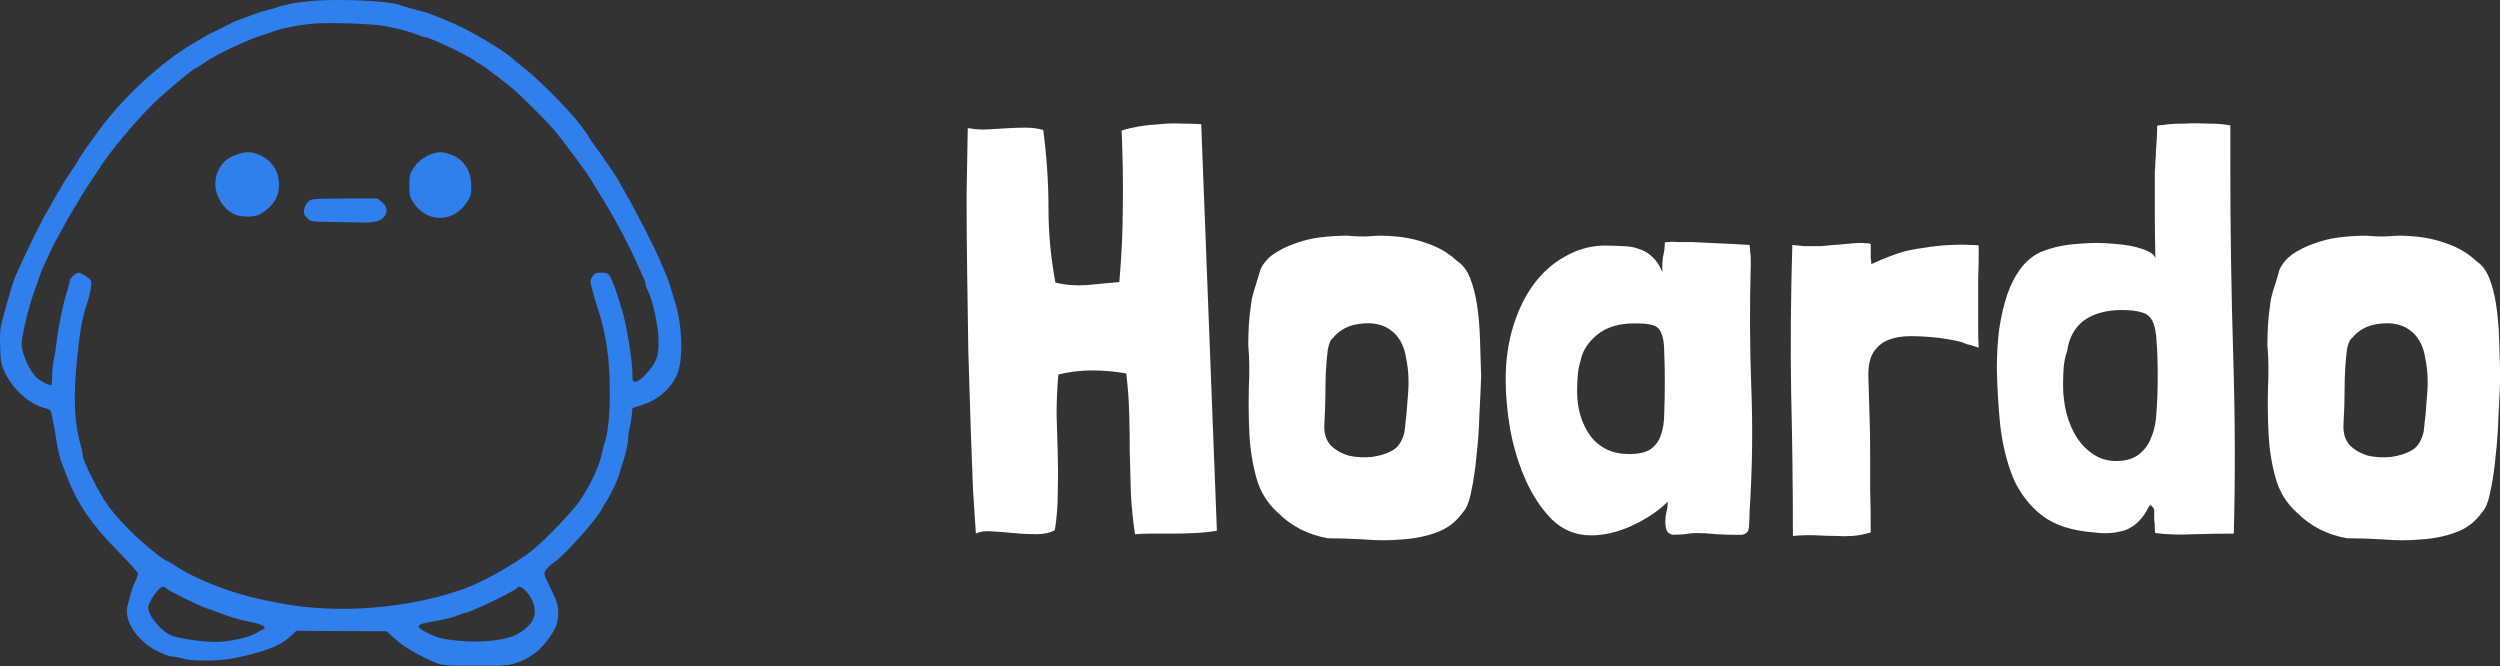
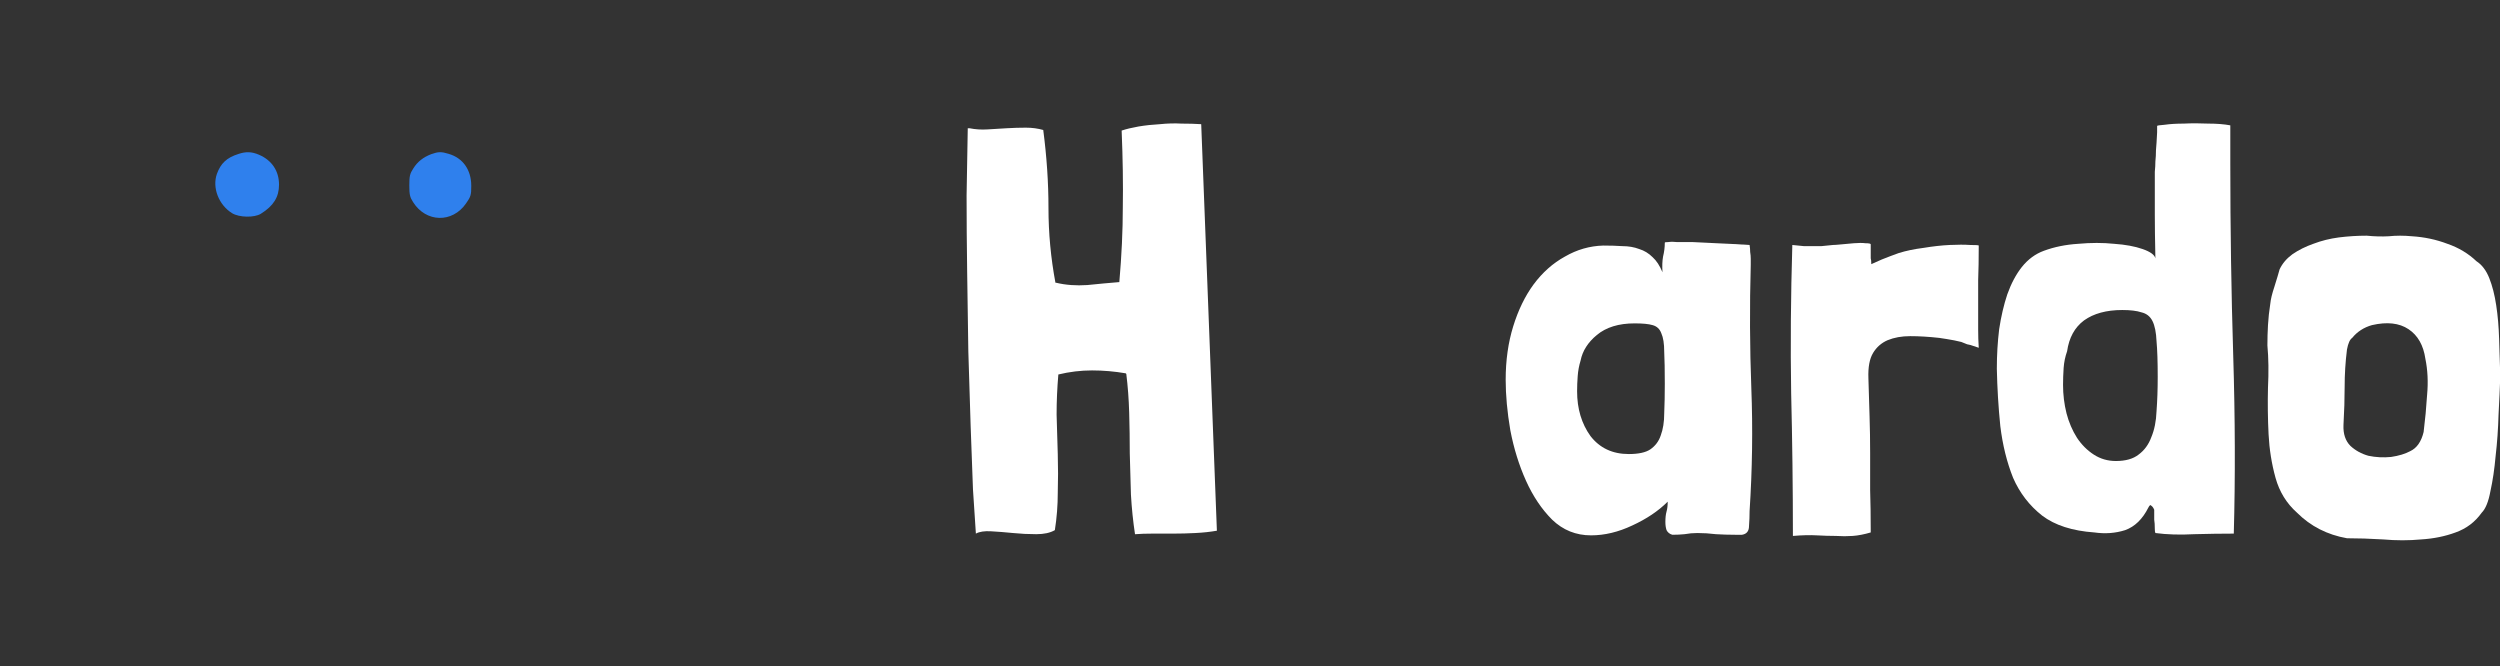
<svg xmlns="http://www.w3.org/2000/svg" width="1257" height="335" viewBox="0 0 1257 335" fill="none">
  <rect x="0" y="0" width="1257" height="335" fill="#333333" stroke="none" />
  <g clip-path="url(#clip0_27_46)">
-     <path d="M157.112 0.446C149.363 1.031 143.368 2.201 137.738 4.175C136.568 4.541 134.375 5.199 132.986 5.491C131.597 5.784 128.599 6.807 126.406 7.684C124.212 8.562 121.507 9.512 120.484 9.878C119.46 10.17 117.998 10.755 117.194 11.194C116.463 11.633 113.319 13.168 110.321 14.63C107.324 16.092 104.326 17.555 103.741 17.92C103.156 18.286 100.013 20.113 96.796 22.014C81.442 31.08 62.945 47.969 50.882 63.98C46.13 70.341 39.404 79.918 39.404 80.43C39.404 80.576 38.014 82.77 36.333 85.329C32.897 90.3 31.873 92.055 30.63 94.321C30.192 95.125 29.241 96.734 28.437 97.977C27.633 99.147 26.682 100.974 26.244 101.925C25.805 102.875 24.855 104.484 24.123 105.58C22.296 108.139 13.23 126.49 9.574 134.898C8.989 136.287 8.185 138.042 7.82 138.7C7.162 140.089 4.895 147.4 3.214 153.541C2.629 155.515 1.678 159.098 1.02 161.364C0.143 164.508 -0.15 167.798 0.07 174.158C0.289 182.054 0.508 183.151 2.629 187.611C6.869 196.384 15.643 203.842 23.465 205.45C24.781 205.669 25.586 206.4 25.805 207.497C25.951 208.374 26.463 211.08 26.975 213.492C27.486 215.905 28.145 219.707 28.437 221.9C29.168 226.579 30.411 231.624 31.727 234.694C32.239 235.864 33.189 238.35 33.92 240.178C38.819 253.118 46.276 264.012 58.851 276.66C64.627 282.509 69.379 287.773 69.379 288.431C69.379 289.089 68.721 290.99 67.917 292.598C67.113 294.207 66.162 296.839 65.797 298.374C65.358 299.983 64.627 302.615 64.188 304.296C61.922 311.9 69.16 322.793 79.834 327.765C82.539 329.081 85.61 330.104 86.633 330.104C87.657 330.104 90.289 330.616 92.482 331.274C97.088 332.59 110.979 332.371 117.998 330.909C133.571 327.546 140.882 324.767 145.926 320.015L148.997 317.164L171.662 317.31L194.399 317.383L196.373 319.211C201.198 323.598 202.368 324.475 207.632 327.619C210.703 329.373 215.309 331.713 217.868 332.736C222.401 334.637 222.986 334.637 238.997 334.71C254.204 334.784 255.812 334.637 260.199 333.102C266.194 330.982 271.093 327.399 275.041 322.208C279.427 316.286 280.67 313.216 280.67 308.098C280.67 304.296 280.158 302.688 276.942 296.035C273.359 288.724 273.286 288.285 274.383 286.603C275.041 285.653 276.942 283.898 278.623 282.728C284.18 278.927 300.556 260.503 302.823 255.531C303.115 254.946 303.993 253.411 304.797 252.241C306.917 249.024 310.792 240.836 311.45 238.35C311.742 237.107 312.327 235.133 312.693 233.963C314.521 228.626 315.764 223.435 315.764 221.096C315.764 219.707 316.056 217.44 316.422 216.051C316.787 214.662 317.299 211.591 317.591 209.325L318.03 205.158L322.197 203.842C330.386 201.356 337.039 195.799 340.256 188.708C343.765 180.958 343.18 162.972 339.013 150.617C338.647 149.374 338.062 147.4 337.697 146.23C336.893 143.379 335.577 139.504 334.188 136.36C333.53 134.971 332.652 132.778 332.14 131.608C329.508 125.174 319.273 105.142 313.863 95.93C312.474 93.59 311.377 91.543 311.377 91.397C311.377 90.885 300.63 75.166 298.071 71.949C296.974 70.487 296.024 69.025 296.024 68.732C296.024 68.513 294.05 65.735 291.71 62.664C286.08 55.353 271.604 40.658 264.586 35.101C261.588 32.688 258.444 30.13 257.64 29.398C252.815 24.939 235.122 14.63 225.983 10.901C224.667 10.39 222.547 9.439 221.231 8.927C218.16 7.611 214.139 6.149 212.311 5.784C209.826 5.199 202.953 3.225 200.614 2.421C194.545 0.373 171.15 -0.65 157.112 0.446ZM193.887 13.168C200.906 14.557 206.901 16.165 210.337 17.628C211.653 18.212 213.116 18.651 213.7 18.651C215.967 18.651 236.438 28.448 239.07 30.788C239.655 31.372 240.459 31.811 240.752 31.811C241.336 31.811 253.838 41.169 258.371 45.044C262.1 48.261 273.578 59.666 277.673 64.272C283.156 70.56 296.828 89.13 298.436 92.493C298.729 93.078 299.533 94.467 300.264 95.564C307.429 106.604 316.348 123.2 321.393 134.898C322.051 136.287 323.002 138.407 323.513 139.504C324.098 140.674 324.537 142.063 324.537 142.721C324.537 143.306 324.976 144.695 325.56 145.718C328.266 150.982 331.117 164.215 331.117 171.892C331.117 177.01 330.751 178.984 329.508 181.616C327.461 185.929 321.612 191.924 319.565 191.924C318.103 191.924 317.957 191.559 317.957 187.392C317.957 181.104 314.813 162.168 312.693 155.734C312.254 154.492 311.669 152.518 311.377 151.348C310.061 146.742 307.648 140.381 306.625 138.773C305.747 137.457 304.797 137.091 302.311 137.091C299.679 137.091 298.875 137.457 297.851 139.065C296.682 140.82 296.682 141.258 297.705 145.426C298.363 147.912 299.679 152.371 300.63 155.369C304.797 167.871 306.625 180.885 306.625 197.042C306.625 209.106 305.674 217.733 303.92 222.997C303.481 224.166 302.896 226.506 302.604 228.114C301.434 234.11 297.34 242.956 291.71 251.51C288.42 256.555 274.894 270.738 268.022 276.368C258.664 284.044 238.924 294.792 229.858 297.204C228.688 297.57 226.714 298.155 225.471 298.594C224.302 298.959 221.304 299.836 218.891 300.421C192.133 307.001 163.839 307.952 139.2 302.98C137.226 302.615 134.229 302.03 132.62 301.664C122.823 299.69 111.491 296.035 102.279 291.94C94.603 288.431 92.702 287.481 87.072 283.825C85.317 282.728 83.782 281.851 83.563 281.851C82.32 281.851 70.257 271.835 65.139 266.571C55.707 256.993 52.125 251.949 46.422 240.543C42.767 233.159 41.597 230.235 41.597 228.772C41.597 228.114 41.158 225.848 40.573 223.801C37.43 212.834 36.845 200.99 38.526 182.786C39.842 168.602 41.304 159.609 43.571 153.176C44.594 150.178 45.618 146.157 45.764 144.256C46.13 141.039 45.984 140.82 43.352 138.992C41.816 137.968 40.062 137.091 39.477 137.091C38.088 137.091 35.017 140.016 35.017 141.332C35.017 141.916 34.505 143.89 33.92 145.791C31.581 153.395 29.387 163.85 28.437 172.184C28.071 175.182 27.486 179.13 27.048 180.958C26.609 182.786 26.244 186.222 26.244 188.708C26.244 191.12 26.024 193.314 25.805 193.606C25.293 194.045 20.907 191.924 18.933 190.316C15.131 187.172 10.89 177.96 10.89 172.916C10.89 168.675 14.765 152.883 17.47 145.864C18.348 143.671 19.298 140.82 19.59 139.65C19.956 138.407 21.418 134.825 22.954 131.608C24.416 128.391 25.951 125.101 26.317 124.297C26.682 123.492 28.071 120.86 29.46 118.448C30.776 116.035 32.677 112.599 33.701 110.771C34.651 108.943 36.333 106.165 37.356 104.484C38.453 102.802 39.915 100.389 40.647 99C41.378 97.611 43.644 94.102 45.618 91.177C47.665 88.18 49.639 85.255 50.005 84.597C54.611 77.067 68.429 60.471 76.983 52.209C83.709 45.702 96.576 34.955 98.624 34.151C99.209 33.931 100.744 32.981 101.914 32.104C105.496 29.472 113.977 24.939 120.922 22.014C122.165 21.503 124.286 20.552 125.675 19.967C127.064 19.309 130.061 18.212 132.255 17.555C134.448 16.823 137.446 15.873 138.835 15.361C142.344 14.118 149.874 12.656 156.016 11.998C164.204 11.121 187.161 11.852 193.887 13.168ZM83.855 295.962C84.879 297.131 100.305 304.735 104.399 306.051C105.423 306.343 108.128 307.294 110.321 308.171C115.658 310.218 120.849 311.754 125.455 312.631C132.328 313.874 134.887 315.555 131.743 316.725C131.012 316.944 129.988 317.529 129.403 317.968C126.333 320.308 115.439 322.793 108.128 322.793C101.914 322.72 90.874 321.185 86.633 319.723C81.589 318.041 74.497 309.706 74.497 305.539C74.497 302.761 79.907 295.011 81.881 295.011C82.539 295.011 83.416 295.45 83.855 295.962ZM264.805 297.643C268.826 302.176 269.996 307.659 267.876 311.754C266.34 314.824 261.588 318.626 257.494 320.015C250.914 322.355 240.167 323.159 230.15 322.135C222.693 321.404 220.427 320.819 215.894 318.699C208.363 315.19 208.656 313.874 217.356 312.558C222.108 311.9 227.738 310.438 230.735 309.195C231.978 308.61 233.367 308.171 233.806 308.171C234.245 308.171 235.78 307.659 237.315 307.001C238.851 306.343 241.117 305.32 242.287 304.808C247.77 302.468 258.883 296.766 259.614 295.962C260.857 294.426 262.319 294.865 264.805 297.643Z" fill="#2F80ED" />
    <path d="M119.826 77.433C114.05 79.26 110.979 82.112 109.078 87.376C106.593 94.321 109.956 103.021 116.682 107.189C120.264 109.382 127.868 109.528 131.158 107.481C137.519 103.533 140.297 99.073 140.297 92.859C140.297 85.987 136.714 80.576 130.208 77.798C126.625 76.263 123.701 76.117 119.826 77.433Z" fill="#2F80ED" />
    <path d="M216.844 77.505C212.823 79.041 209.899 81.307 207.778 84.743C206.097 87.302 205.804 88.545 205.804 93.224C205.804 97.83 206.097 99.146 207.705 101.632C214.212 111.941 227.445 112.233 234.318 102.29C236.73 98.854 236.95 98.05 236.95 93.444C236.95 85.401 232.782 79.48 225.618 77.359C221.816 76.189 220.354 76.263 216.844 77.505Z" fill="#2F80ED" />
-     <path d="M155.065 101.267C154.115 101.998 153.164 103.825 152.945 105.215C152.653 107.262 152.872 108.066 154.407 109.601C156.235 111.429 156.601 111.502 166.032 111.575C171.369 111.648 178.241 111.795 181.239 111.868C187.6 112.16 191.328 111.283 193.083 109.016C195.057 106.604 194.691 103.899 192.133 101.705L189.866 99.804H173.343C158.063 99.877 156.601 99.951 155.065 101.267Z" fill="#2F80ED" />
    <path d="M1143.56 144.198C1144.72 140.499 1145.6 137.579 1146.18 135.438C1147.55 132.518 1149.69 129.987 1152.61 127.846C1155.72 125.705 1159.23 123.953 1163.12 122.59C1167.21 121.033 1171.49 119.962 1175.97 119.378C1180.64 118.794 1185.31 118.502 1189.98 118.502C1193.88 118.891 1197.58 118.989 1201.08 118.794C1204.78 118.405 1208.67 118.405 1212.76 118.794C1218.99 119.183 1224.93 120.449 1230.57 122.59C1236.22 124.537 1241.08 127.457 1245.17 131.35C1247.9 133.102 1250.04 135.925 1251.6 139.818C1253.15 143.711 1254.32 148.286 1255.1 153.542C1255.88 158.603 1256.37 164.249 1256.56 170.478C1256.76 176.513 1256.95 182.742 1257.14 189.166C1256.95 194.811 1256.66 201.235 1256.27 208.438C1256.07 215.641 1255.59 222.551 1254.81 229.17C1254.22 235.789 1253.35 241.726 1252.18 246.982C1251.21 252.238 1249.75 255.839 1247.8 257.786C1244.49 262.458 1240.11 265.767 1234.66 267.714C1229.4 269.661 1223.66 270.829 1217.43 271.218C1211.2 271.802 1204.78 271.802 1198.16 271.218C1191.54 270.829 1185.51 270.634 1180.06 270.634C1170.13 268.882 1161.76 264.599 1154.94 257.786C1149.69 253.114 1146.09 247.274 1144.14 240.266C1142.19 233.258 1141.03 225.958 1140.64 218.366C1140.25 210.579 1140.15 202.793 1140.34 195.006C1140.73 187.219 1140.64 180.114 1140.05 173.69C1140.05 170.186 1140.15 166.779 1140.34 163.47C1140.54 159.966 1140.93 156.365 1141.51 152.666C1141.71 150.525 1142.39 147.702 1143.56 144.198ZM1192.61 163.47C1188.52 164.638 1185.22 166.779 1182.68 169.894C1181.52 170.673 1180.64 172.619 1180.06 175.734C1179.28 181.963 1178.89 188.193 1178.89 194.422C1178.89 200.457 1178.69 206.881 1178.3 213.694C1178.11 218.171 1179.28 221.675 1181.81 224.206C1184.34 226.542 1187.36 228.197 1190.86 229.17C1194.56 229.949 1198.36 230.143 1202.25 229.754C1206.14 229.17 1209.35 228.197 1211.88 226.834C1215.19 225.277 1217.43 222.065 1218.6 217.198C1219.38 210.969 1219.96 204.739 1220.35 198.51C1220.94 192.086 1220.64 186.051 1219.48 180.406C1218.5 173.593 1215.68 168.629 1211.01 165.514C1206.34 162.399 1200.2 161.718 1192.61 163.47Z" fill="white" />
    <path d="M1084.02 75.578C1084.22 73.437 1084.41 70.419 1084.6 66.526V63.314C1084.6 63.119 1085.87 62.925 1088.4 62.73C1091.13 62.341 1094.34 62.146 1098.04 62.146C1101.93 61.951 1106.02 61.951 1110.3 62.146C1114.58 62.146 1118.28 62.438 1121.4 63.022V82.294C1121.4 114.803 1121.88 146.923 1122.86 178.654C1123.83 210.385 1123.93 240.266 1123.15 268.298C1117.11 268.298 1110.5 268.395 1103.29 268.59C1096.09 268.979 1089.57 268.785 1083.73 268.006C1083.53 267.617 1083.44 266.935 1083.44 265.962C1083.44 264.015 1083.34 262.458 1083.14 261.29C1083.14 260.122 1083.14 258.467 1083.14 256.326C1082.76 255.353 1082.27 254.671 1081.68 254.282C1081.3 253.698 1080.81 253.99 1080.22 255.158C1077.3 260.998 1073.41 264.794 1068.54 266.546C1063.68 268.103 1058.52 268.493 1053.07 267.714C1041.97 266.935 1033.21 264.113 1026.79 259.246C1020.36 254.185 1015.5 247.858 1012.19 240.266C1009.07 232.479 1006.93 223.817 1005.76 214.278C1004.79 204.739 1004.21 195.103 1004.01 185.37C1004.01 178.557 1004.4 171.938 1005.18 165.514C1006.15 159.09 1007.52 153.25 1009.27 147.994C1011.22 142.543 1013.65 137.969 1016.57 134.27C1019.68 130.377 1023.38 127.651 1027.66 126.094C1032.92 124.147 1038.66 122.979 1044.89 122.59C1051.32 122.006 1057.35 122.006 1063 122.59C1068.64 122.979 1073.41 123.855 1077.3 125.218C1081.2 126.581 1083.34 128.138 1083.73 129.89C1083.53 120.741 1083.44 113.343 1083.44 107.698C1083.44 102.053 1083.44 97.575 1083.44 94.266C1083.44 90.762 1083.44 88.134 1083.44 86.382C1083.63 84.435 1083.73 82.683 1083.73 81.126C1083.92 79.374 1084.02 77.525 1084.02 75.578ZM1047.81 161.134C1043.14 164.638 1040.32 169.797 1039.34 176.61C1038.37 179.335 1037.79 182.158 1037.59 185.078C1037.4 187.998 1037.3 190.821 1037.3 193.546C1037.3 198.413 1037.88 203.182 1039.05 207.854C1040.22 212.331 1041.97 216.419 1044.31 220.118C1046.64 223.622 1049.47 226.445 1052.78 228.586C1056.09 230.727 1059.78 231.798 1063.87 231.798C1068.74 231.798 1072.54 230.727 1075.26 228.586C1078.18 226.445 1080.32 223.525 1081.68 219.826C1083.24 216.127 1084.12 211.747 1084.31 206.686C1084.7 201.43 1084.9 195.687 1084.9 189.458C1084.9 181.866 1084.7 175.929 1084.31 171.646C1084.12 167.169 1083.44 163.762 1082.27 161.426C1081.1 159.09 1079.25 157.63 1076.72 157.046C1074.38 156.267 1071.17 155.878 1067.08 155.878C1059.1 155.878 1052.68 157.63 1047.81 161.134Z" fill="white" />
    <path d="M940.601 129.89C940.795 130.474 940.893 131.447 940.893 132.81C941.671 132.421 943.423 131.642 946.149 130.474C949.069 129.306 951.891 128.235 954.617 127.262C958.315 126.094 962.501 125.218 967.173 124.634C971.845 123.855 976.225 123.369 980.313 123.174C984.401 122.979 987.807 122.979 990.533 123.174C993.453 123.174 994.913 123.271 994.913 123.466C994.913 130.085 994.815 135.925 994.621 140.986C994.621 146.047 994.621 150.622 994.621 154.71C994.621 158.603 994.621 162.205 994.621 165.514C994.621 168.823 994.718 171.938 994.913 174.858L992.285 173.982C991.311 173.593 990.241 173.301 989.073 173.106C988.099 172.717 987.126 172.327 986.153 171.938C983.817 171.354 981.383 170.867 978.853 170.478C976.517 170.089 975.251 169.894 975.057 169.894C969.801 169.31 964.934 169.018 960.457 169.018C956.174 169.018 952.378 169.699 949.069 171.062C945.954 172.425 943.521 174.566 941.769 177.486C940.017 180.406 939.238 184.591 939.433 190.042C939.627 196.855 939.822 203.279 940.017 209.314C940.211 215.349 940.309 221.481 940.309 227.71C940.309 233.745 940.309 239.974 940.309 246.398C940.503 252.627 940.601 259.343 940.601 266.546V267.714C937.291 268.687 934.274 269.271 931.549 269.466C928.823 269.661 926.001 269.661 923.081 269.466C920.161 269.466 916.949 269.369 913.445 269.174C910.135 268.979 906.145 269.077 901.473 269.466C901.473 245.522 901.181 221.578 900.597 197.634C900.207 173.69 900.402 148.87 901.181 123.174C903.517 123.369 905.463 123.563 907.021 123.758C908.578 123.758 910.038 123.758 911.401 123.758C912.763 123.758 914.223 123.758 915.781 123.758C917.338 123.563 919.285 123.369 921.621 123.174C922.399 123.174 923.762 123.077 925.709 122.882C927.85 122.687 929.991 122.493 932.133 122.298C934.469 122.103 936.415 122.103 937.973 122.298C939.725 122.298 940.601 122.493 940.601 122.882C940.601 124.439 940.601 125.607 940.601 126.386C940.601 127.165 940.601 127.846 940.601 128.43C940.601 128.819 940.601 129.306 940.601 129.89Z" fill="white" />
    <path d="M863.049 122.298C867.916 122.493 873.464 122.785 879.693 123.174C879.888 124.342 879.985 125.51 879.985 126.678C880.18 127.846 880.277 129.014 880.277 130.182V133.102C879.693 154.126 879.791 174.858 880.569 195.298C881.348 215.543 881.056 236.081 879.693 256.91C879.693 259.441 879.596 261.971 879.401 264.502C879.401 267.033 878.233 268.493 875.897 268.882H872.393C869.279 268.882 866.067 268.785 862.757 268.59C859.643 268.201 856.528 268.006 853.413 268.006C851.272 268.006 849.131 268.201 846.989 268.59C845.043 268.785 842.999 268.882 840.857 268.882C839.495 268.493 838.521 267.714 837.937 266.546C837.548 265.378 837.353 264.015 837.353 262.458C837.353 260.317 837.548 258.565 837.937 257.202C838.327 255.839 838.521 254.185 838.521 252.238C833.849 256.91 827.912 260.901 820.709 264.21C813.701 267.519 806.791 269.174 799.977 269.174C792.385 269.174 785.864 266.546 780.413 261.29C775.157 256.034 770.777 249.513 767.273 241.726C763.769 233.939 761.141 225.471 759.389 216.322C757.832 207.173 757.053 198.705 757.053 190.918C757.053 181.185 758.319 172.23 760.849 164.054C763.38 155.878 766.787 148.87 771.069 143.03C775.547 136.995 780.803 132.323 786.837 129.014C792.872 125.51 799.296 123.661 806.109 123.466C809.613 123.466 812.825 123.563 815.745 123.758C818.86 123.758 821.683 124.245 824.213 125.218C826.744 125.997 828.983 127.359 830.929 129.306C832.876 131.058 834.531 133.589 835.893 136.898C835.699 133.783 835.796 131.155 836.185 129.014C836.769 126.678 837.061 124.342 837.061 122.006C837.061 121.811 837.645 121.714 838.813 121.714C840.176 121.519 841.636 121.519 843.193 121.714C844.751 121.714 846.308 121.714 847.865 121.714C849.423 121.714 850.493 121.714 851.077 121.714C854.387 121.909 858.377 122.103 863.049 122.298ZM802.897 168.434C798.42 172.133 795.695 176.415 794.721 181.282C793.943 183.813 793.456 186.441 793.261 189.166C793.067 191.697 792.969 194.227 792.969 196.758C792.969 205.518 795.208 213.013 799.685 219.242C804.357 225.277 810.781 228.294 818.957 228.294C823.824 228.294 827.425 227.515 829.761 225.958C832.292 224.206 834.044 221.87 835.017 218.95C836.185 215.835 836.769 212.137 836.769 207.854C836.964 203.377 837.061 198.413 837.061 192.962C837.061 186.149 836.964 180.795 836.769 176.902C836.769 172.814 836.283 169.699 835.309 167.558C834.531 165.417 833.071 164.054 830.929 163.47C828.983 162.886 825.965 162.594 821.877 162.594C813.896 162.594 807.569 164.541 802.897 168.434Z" fill="white" />
-     <path d="M631.131 144.198C632.299 140.499 633.175 137.579 633.759 135.438C635.122 132.518 637.263 129.987 640.183 127.846C643.297 125.705 646.802 123.953 650.695 122.59C654.783 121.033 659.065 119.962 663.543 119.378C668.215 118.794 672.887 118.502 677.559 118.502C681.452 118.891 685.151 118.989 688.655 118.794C692.353 118.405 696.247 118.405 700.335 118.794C706.564 119.183 712.501 120.449 718.147 122.59C723.792 124.537 728.659 127.457 732.747 131.35C735.472 133.102 737.614 135.925 739.171 139.818C740.728 143.711 741.896 148.286 742.675 153.542C743.454 158.603 743.94 164.249 744.135 170.478C744.329 176.513 744.524 182.742 744.719 189.166C744.524 194.811 744.232 201.235 743.843 208.438C743.648 215.641 743.162 222.551 742.383 229.17C741.799 235.789 740.923 241.726 739.755 246.982C738.782 252.238 737.322 255.839 735.375 257.786C732.066 262.458 727.686 265.767 722.235 267.714C716.979 269.661 711.236 270.829 705.007 271.218C698.778 271.802 692.353 271.802 685.735 271.218C679.116 270.829 673.082 270.634 667.631 270.634C657.703 268.882 649.332 264.599 642.519 257.786C637.263 253.114 633.662 247.274 631.715 240.266C629.768 233.258 628.6 225.958 628.211 218.366C627.821 210.579 627.724 202.793 627.919 195.006C628.308 187.219 628.211 180.114 627.627 173.69C627.627 170.186 627.724 166.779 627.919 163.47C628.114 159.966 628.503 156.365 629.087 152.666C629.282 150.525 629.963 147.702 631.131 144.198ZM680.187 163.47C676.099 164.638 672.79 166.779 670.259 169.894C669.091 170.673 668.215 172.619 667.631 175.734C666.852 181.963 666.463 188.193 666.463 194.422C666.463 200.457 666.268 206.881 665.879 213.694C665.684 218.171 666.852 221.675 669.383 224.206C671.914 226.542 674.931 228.197 678.435 229.17C682.134 229.949 685.93 230.143 689.823 229.754C693.716 229.17 696.928 228.197 699.459 226.834C702.768 225.277 705.007 222.065 706.175 217.198C706.954 210.969 707.538 204.739 707.927 198.51C708.511 192.086 708.219 186.051 707.051 180.406C706.078 173.593 703.255 168.629 698.583 165.514C693.911 162.399 687.779 161.718 680.187 163.47Z" fill="white" />
    <path d="M594.04 62.146C597.739 62.146 601.048 62.243 603.968 62.438L611.852 266.838C608.543 267.422 604.941 267.811 601.048 268.006C597.349 268.201 593.651 268.298 589.952 268.298C586.448 268.298 582.944 268.298 579.44 268.298C576.131 268.298 573.308 268.395 570.972 268.59H570.68C569.707 262.166 569.025 255.547 568.636 248.734C568.441 241.726 568.247 234.815 568.052 228.002C568.052 221.189 567.955 214.375 567.76 207.562C567.565 200.749 567.079 194.227 566.3 187.998L566.008 187.706C560.363 186.733 554.717 186.246 549.072 186.246C543.427 186.246 537.781 186.927 532.136 188.29C531.552 195.103 531.26 201.819 531.26 208.438C531.455 215.057 531.649 221.675 531.844 228.294C532.039 234.913 532.039 241.434 531.844 247.858C531.844 254.087 531.357 260.317 530.384 266.546C528.048 267.909 524.933 268.59 521.04 268.59C517.147 268.59 513.253 268.395 509.36 268.006C505.467 267.617 501.768 267.325 498.264 267.13C494.955 266.935 492.424 267.325 490.672 268.298C490.283 262.847 489.796 255.45 489.212 246.106C488.823 236.567 488.433 225.958 488.044 214.278C487.655 202.403 487.265 189.847 486.876 176.61C486.681 163.373 486.487 150.135 486.292 136.898C486.097 123.466 486 110.618 486 98.354C486.195 85.895 486.389 74.702 486.584 64.774V64.482H486.876H487.46C490.38 65.066 493.397 65.261 496.512 65.066C499.821 64.871 503.033 64.677 506.148 64.482C509.457 64.287 512.669 64.19 515.784 64.19C518.899 64.19 521.819 64.579 524.544 65.358C526.296 78.79 527.172 91.833 527.172 104.486C527.172 117.139 528.34 129.695 530.676 142.154H530.968C535.835 143.322 541.091 143.711 546.736 143.322C552.381 142.738 557.637 142.251 562.504 141.862H562.796C563.964 128.43 564.548 115.874 564.548 104.194C564.743 92.514 564.548 79.666 563.964 65.65C566.3 64.871 569.123 64.19 572.432 63.606C575.936 63.022 579.537 62.633 583.236 62.438C586.935 62.049 590.536 61.951 594.04 62.146Z" fill="white" />
  </g>
  <defs>
    <clipPath id="clip0_27_46">
      <rect width="1257" height="335" fill="white" />
    </clipPath>
  </defs>
</svg>